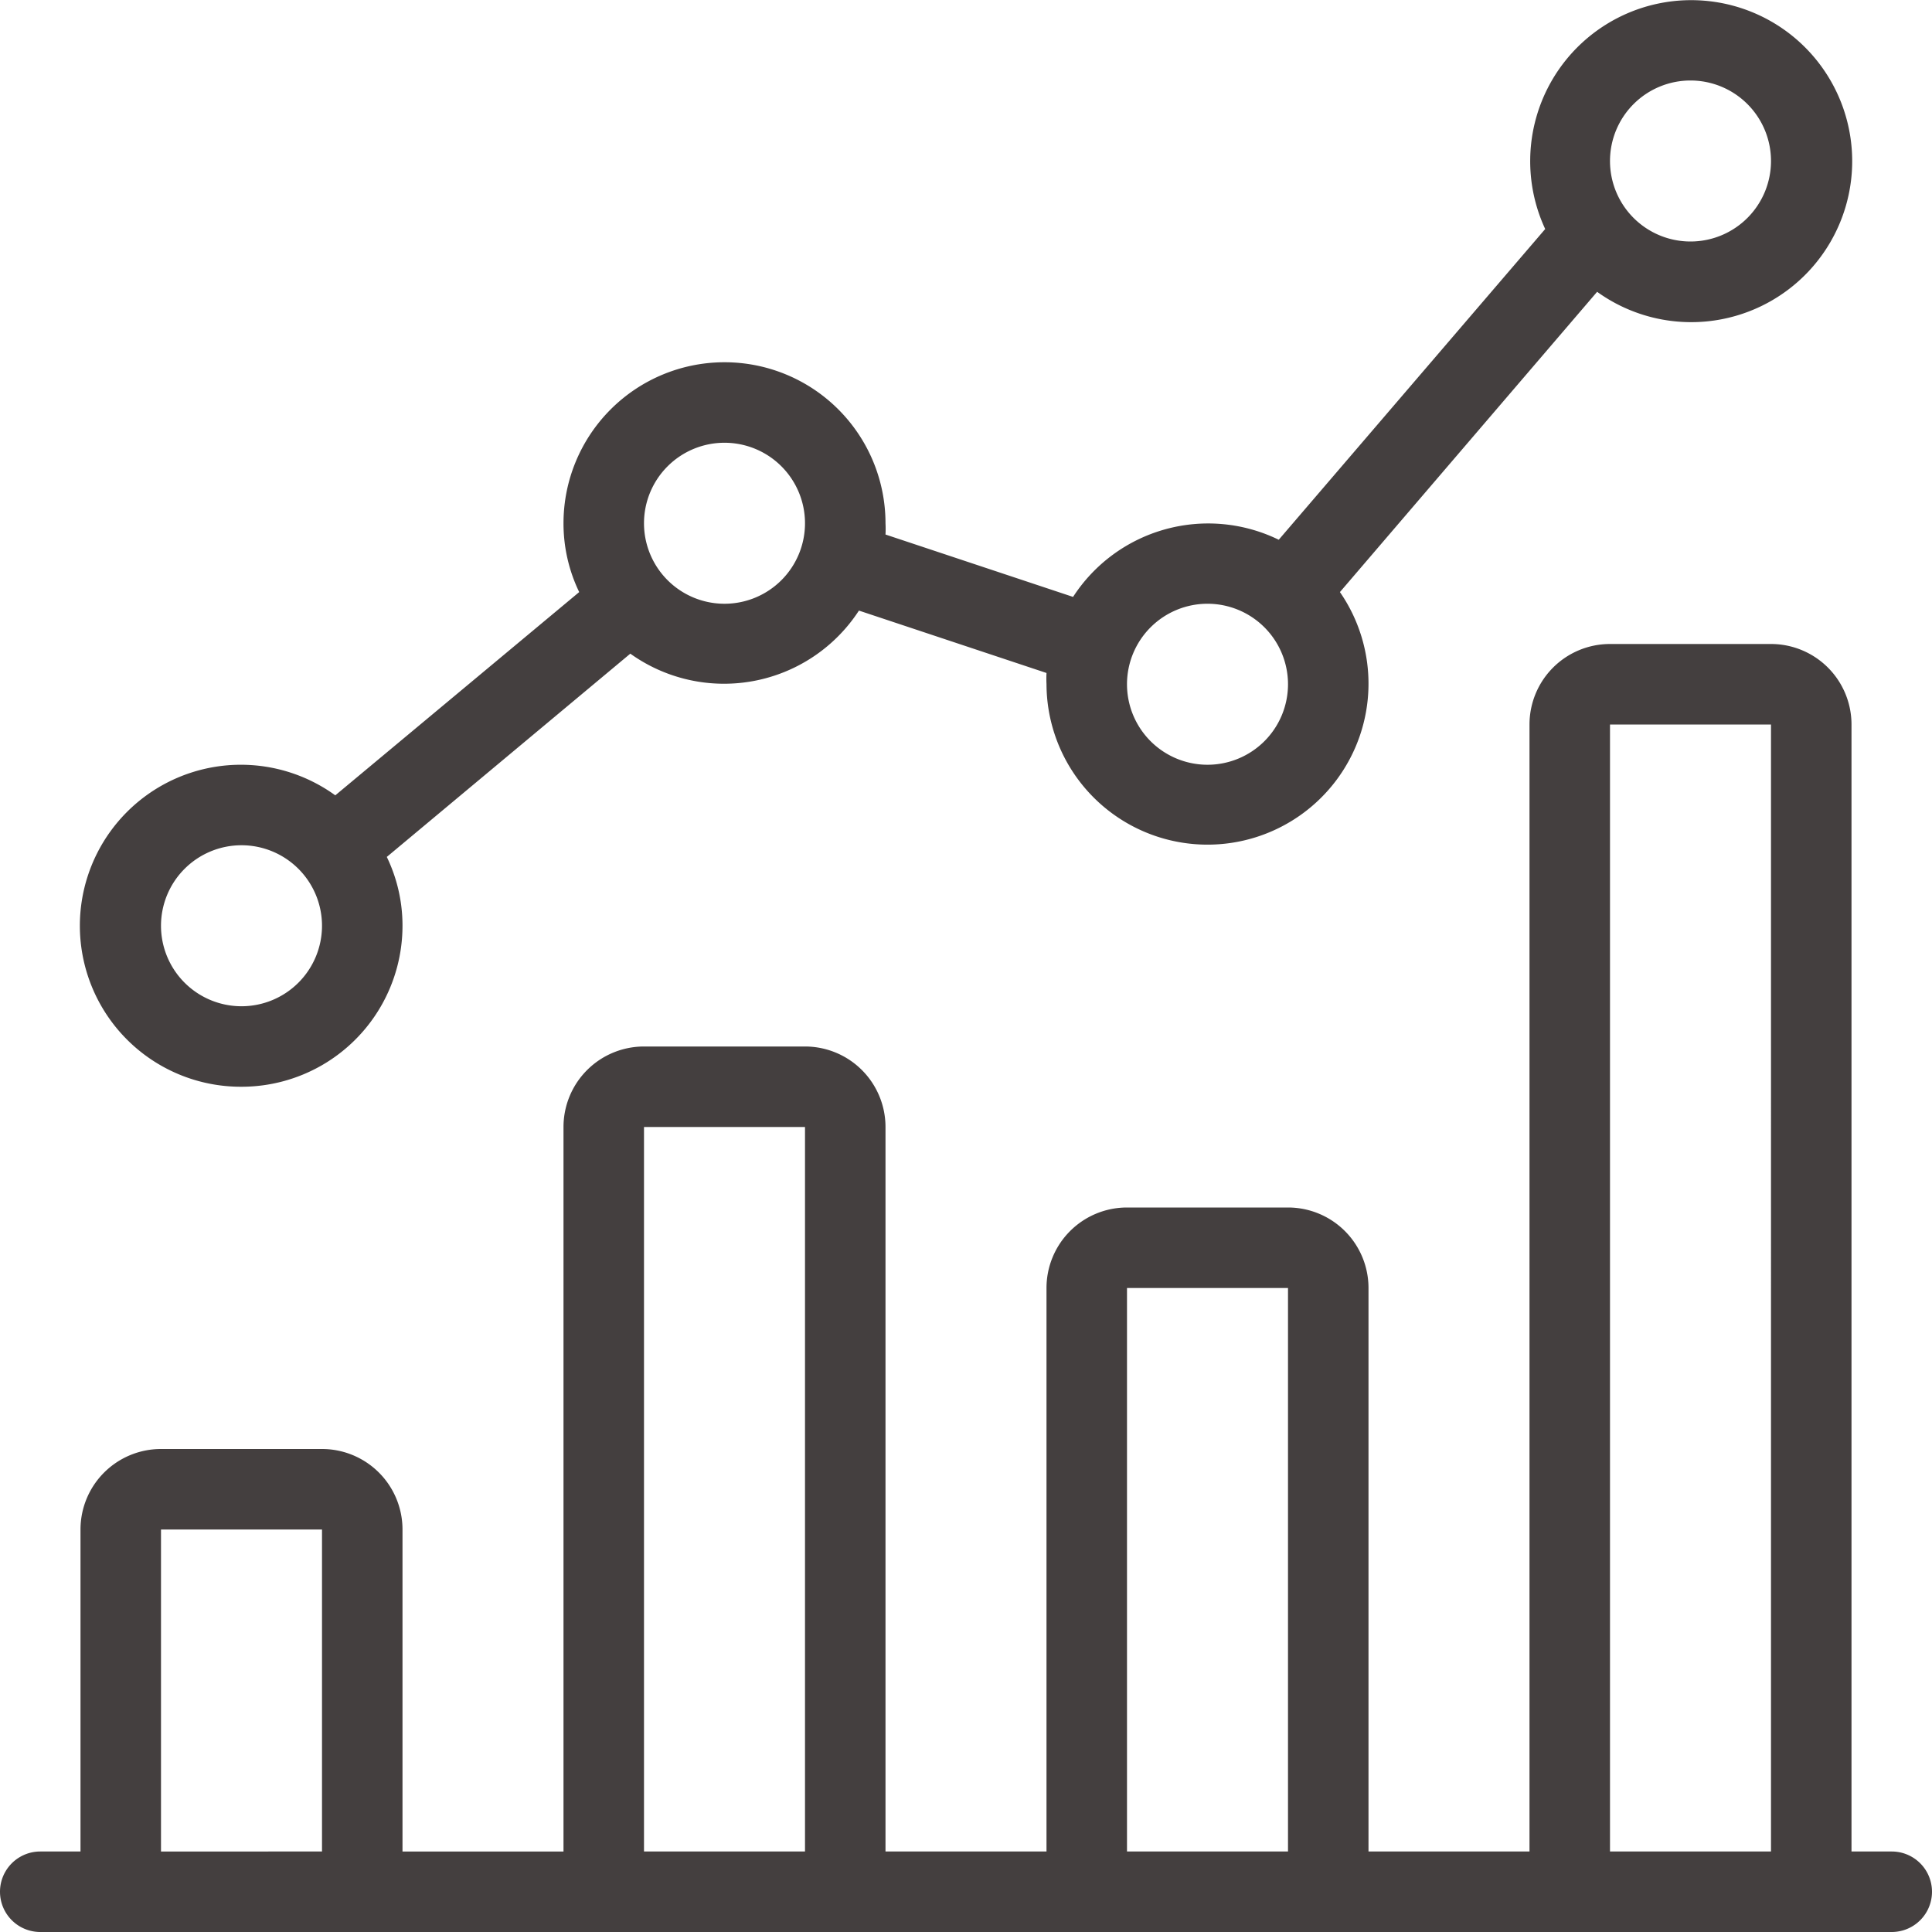
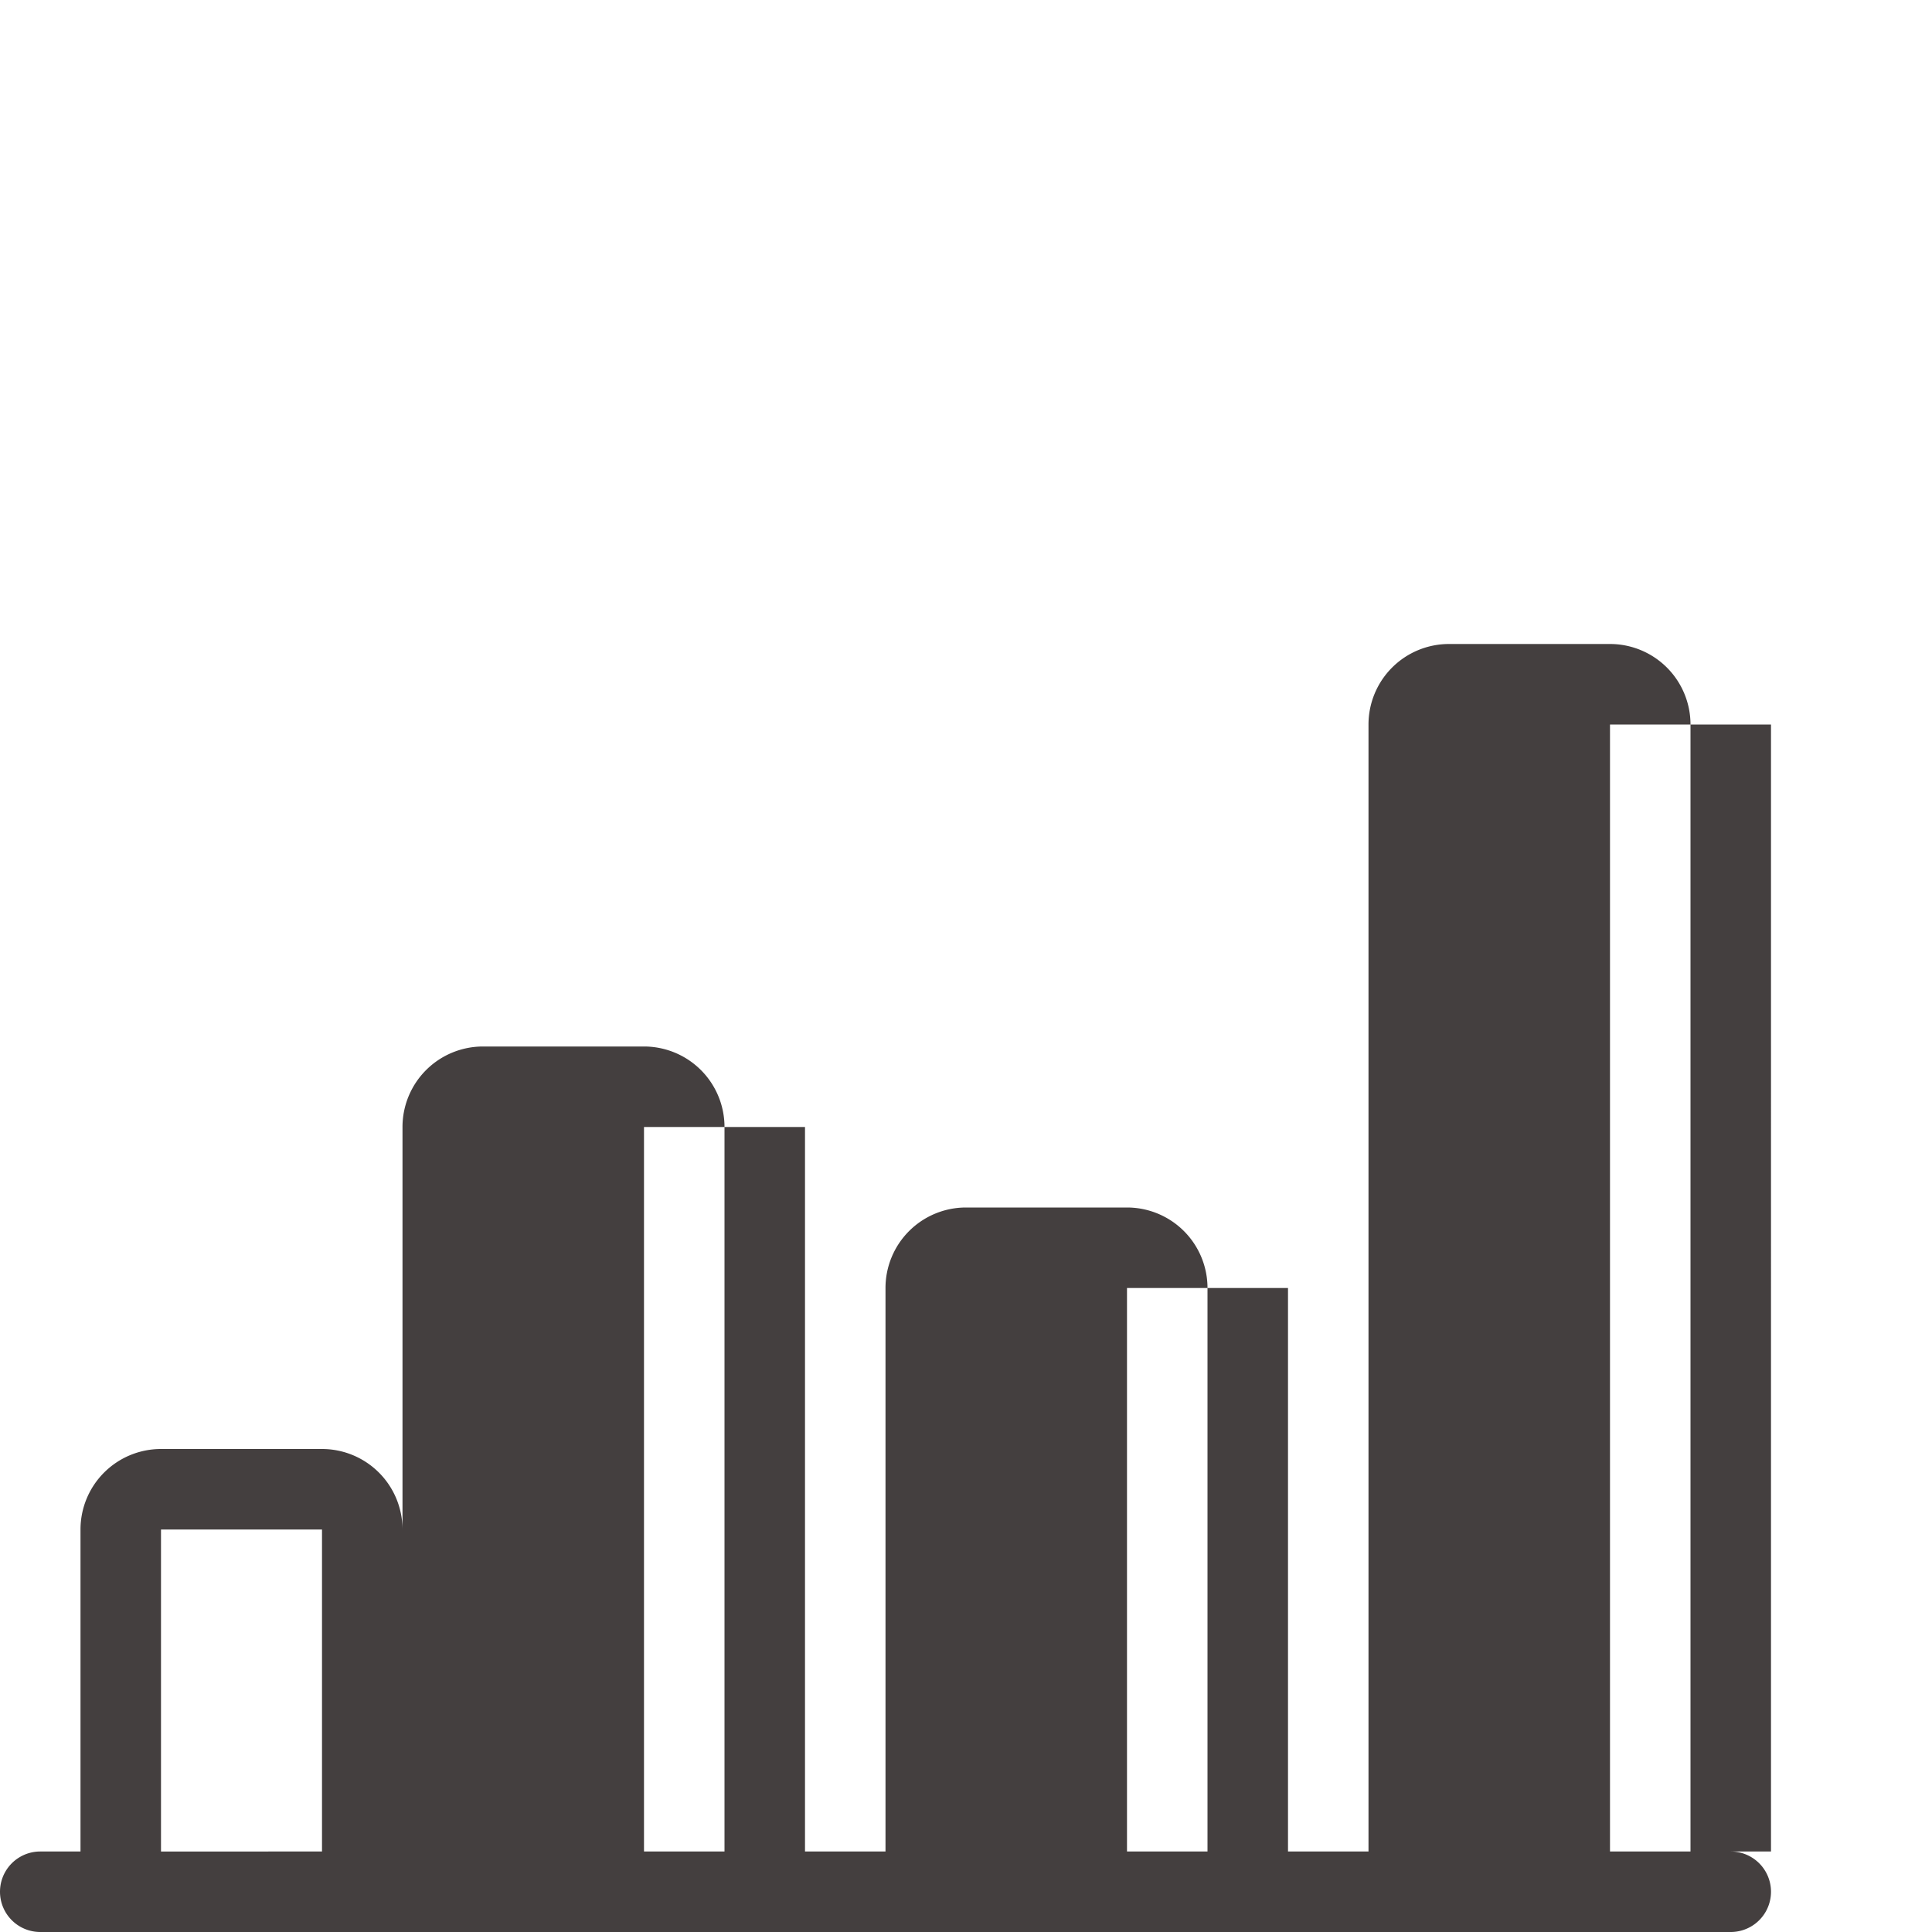
<svg xmlns="http://www.w3.org/2000/svg" width="48" height="48" viewBox="0 0 48 48">
  <title>icon--graph-bar</title>
-   <path d="M1,48a1,1,0,0,1,0-2H2V38a2,2,0,0,1,2-2H8a2,2,0,0,1,2,2v8h4V28a2,2,0,0,1,2-2h4a2,2,0,0,1,2,2V46h4V32a2,2,0,0,1,2-2h4a2,2,0,0,1,2,2V46h4V18a2,2,0,0,1,2-2h4a2,2,0,0,1,2,2V46h1a1,1,0,0,1,0,2Zm43-2V18H40V46ZM32,46V32H28V46ZM20,46V28H16V46ZM8,46V38H4v8Z" style="fill:#443f3f" />
-   <path d="M6,27a4,4,0,1,1,2.33-7.24l6.06-5.05A3.92,3.92,0,0,1,14,13a4,4,0,0,1,8,0,2.72,2.72,0,0,1,0,.28l4.66,1.55a4,4,0,0,1,5.11-1.42l6.62-7.72a4,4,0,1,1,1.29,1.56l-6.39,7.46A4,4,0,1,1,26,17a2.72,2.72,0,0,1,0-.28l-4.66-1.55a4,4,0,0,1-5.68,1.07L9.61,21.29A3.92,3.92,0,0,1,10,23,4,4,0,0,1,6,27Zm0-6a2,2,0,1,0,2,2A2,2,0,0,0,6,21Zm24-6a2,2,0,1,0,2,2A2,2,0,0,0,30,15ZM18,11a2,2,0,1,0,2,2A2,2,0,0,0,18,11ZM42,2a2,2,0,1,0,2,2A2,2,0,0,0,42,2Z" style="fill:#443f3f" />
+   <path d="M1,48a1,1,0,0,1,0-2H2V38a2,2,0,0,1,2-2H8a2,2,0,0,1,2,2v8V28a2,2,0,0,1,2-2h4a2,2,0,0,1,2,2V46h4V32a2,2,0,0,1,2-2h4a2,2,0,0,1,2,2V46h4V18a2,2,0,0,1,2-2h4a2,2,0,0,1,2,2V46h1a1,1,0,0,1,0,2Zm43-2V18H40V46ZM32,46V32H28V46ZM20,46V28H16V46ZM8,46V38H4v8Z" style="fill:#443f3f" />
</svg>